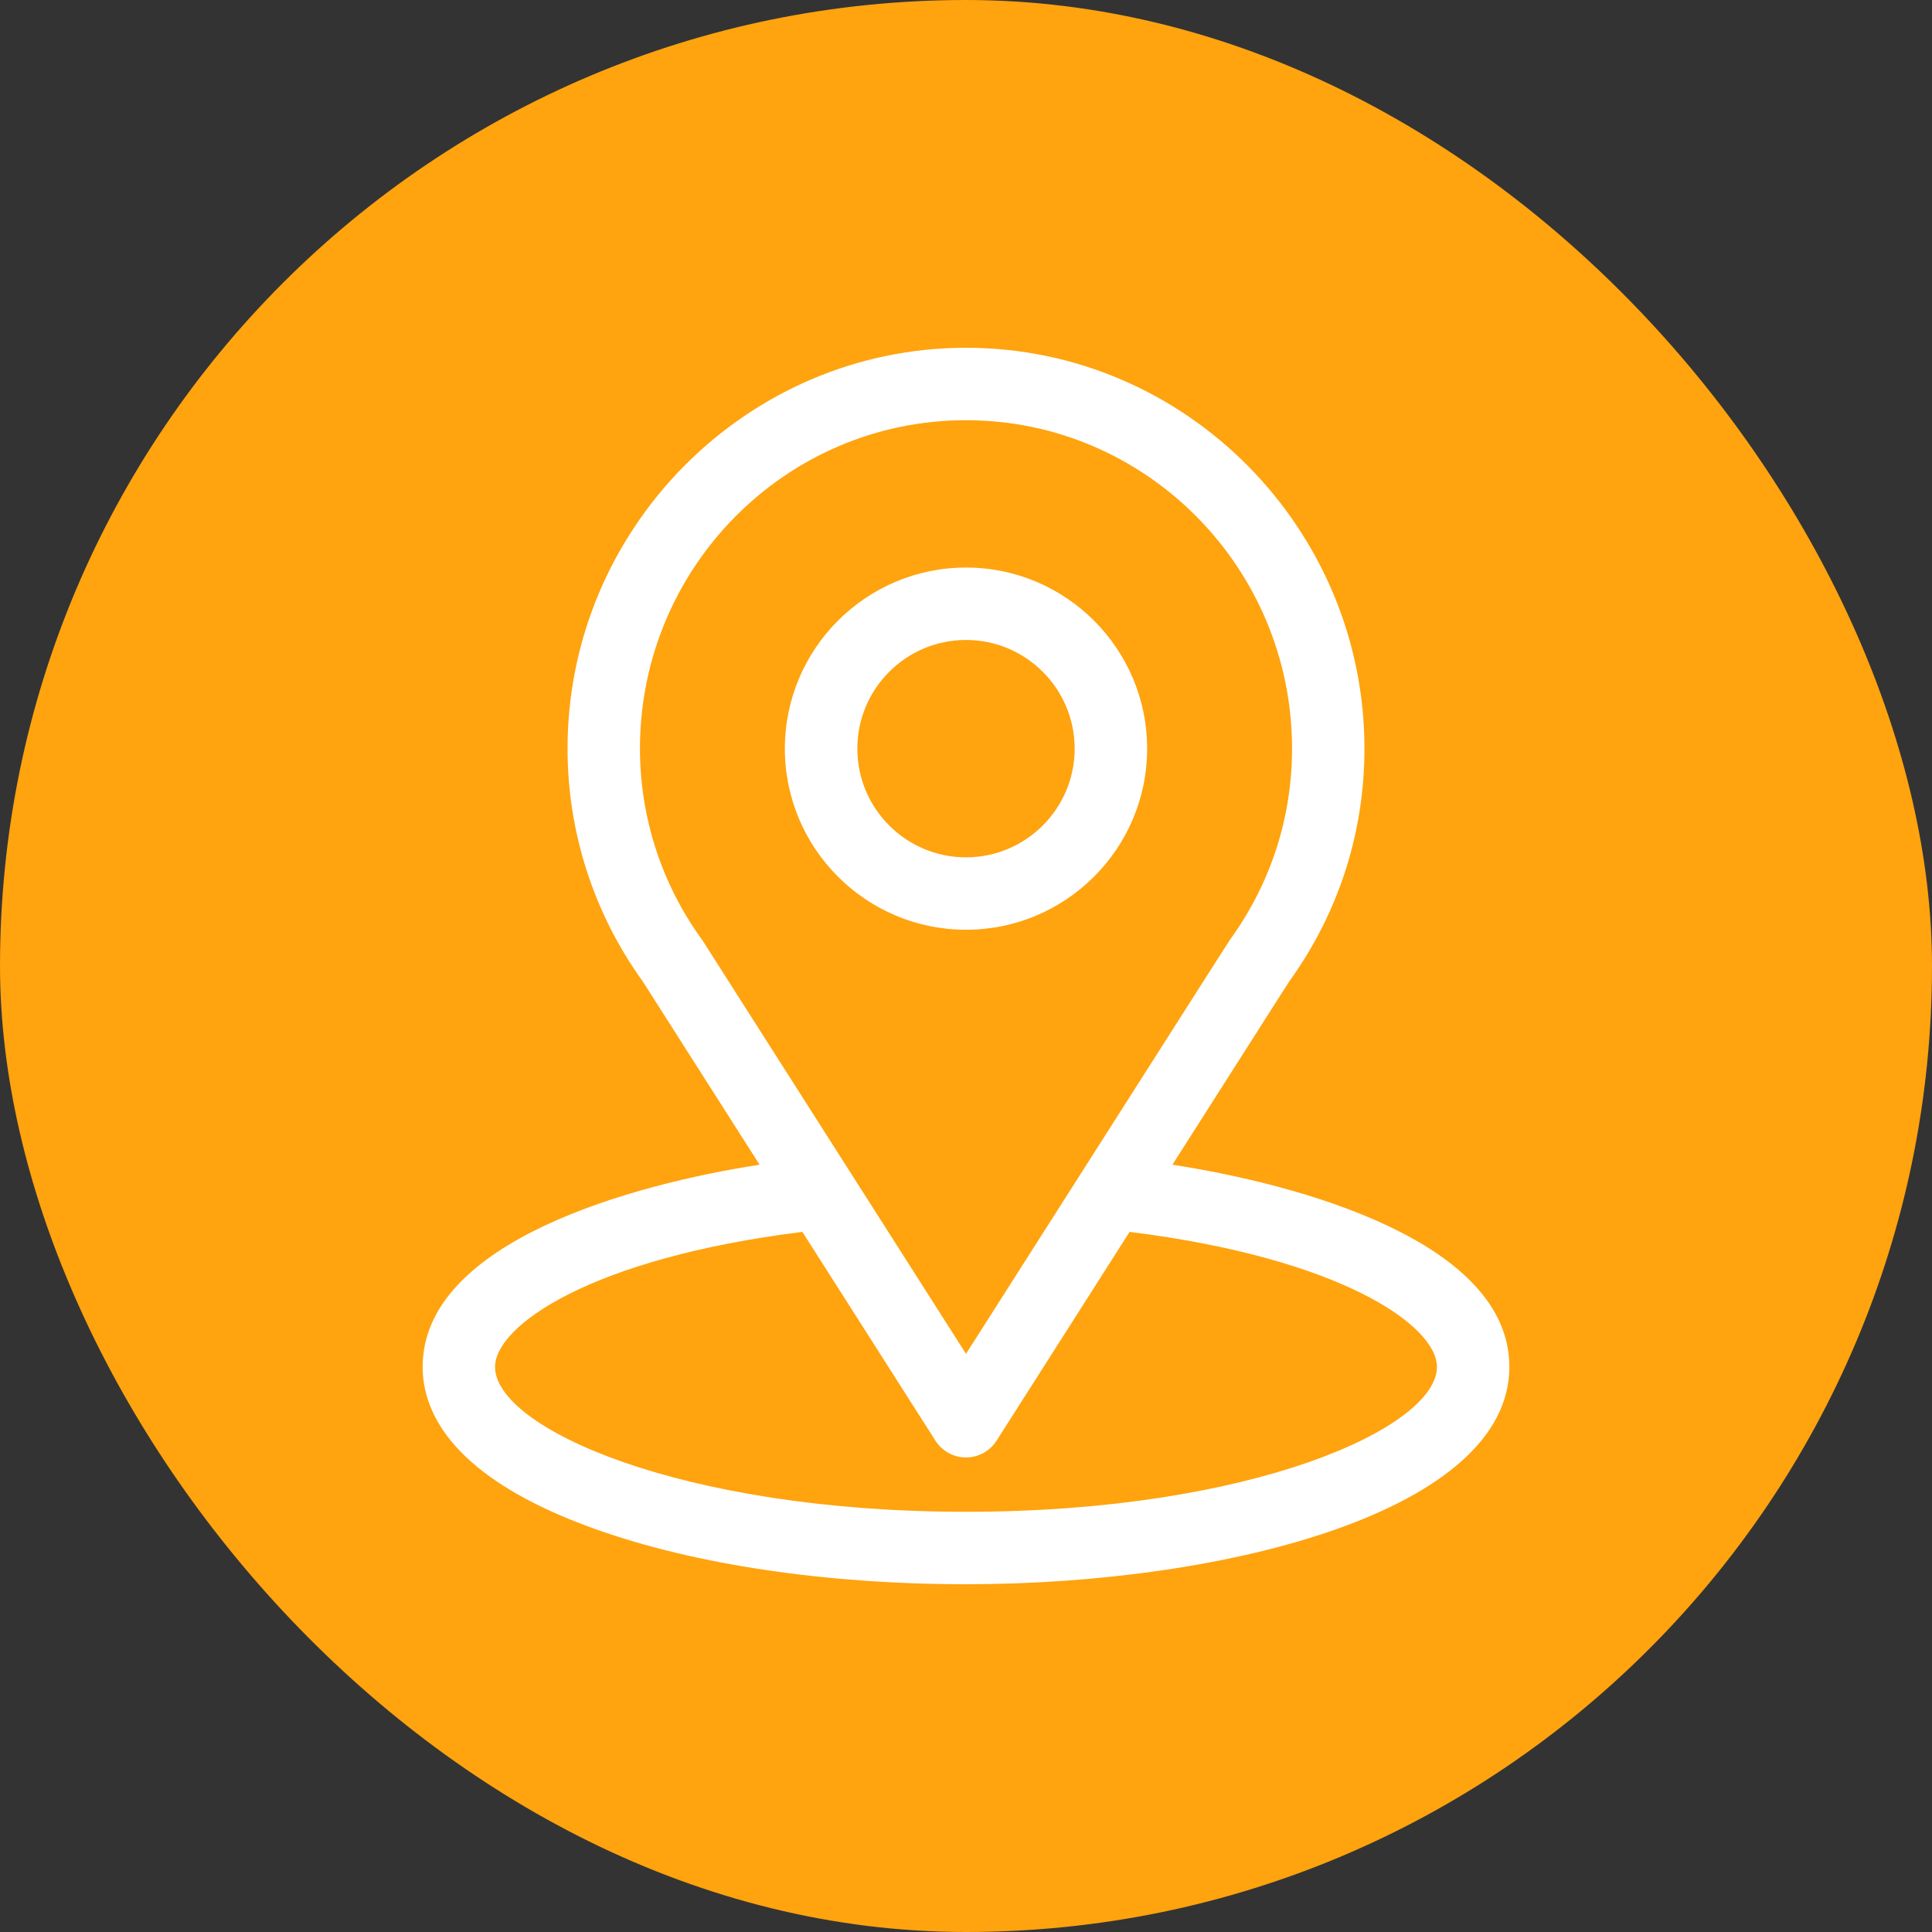
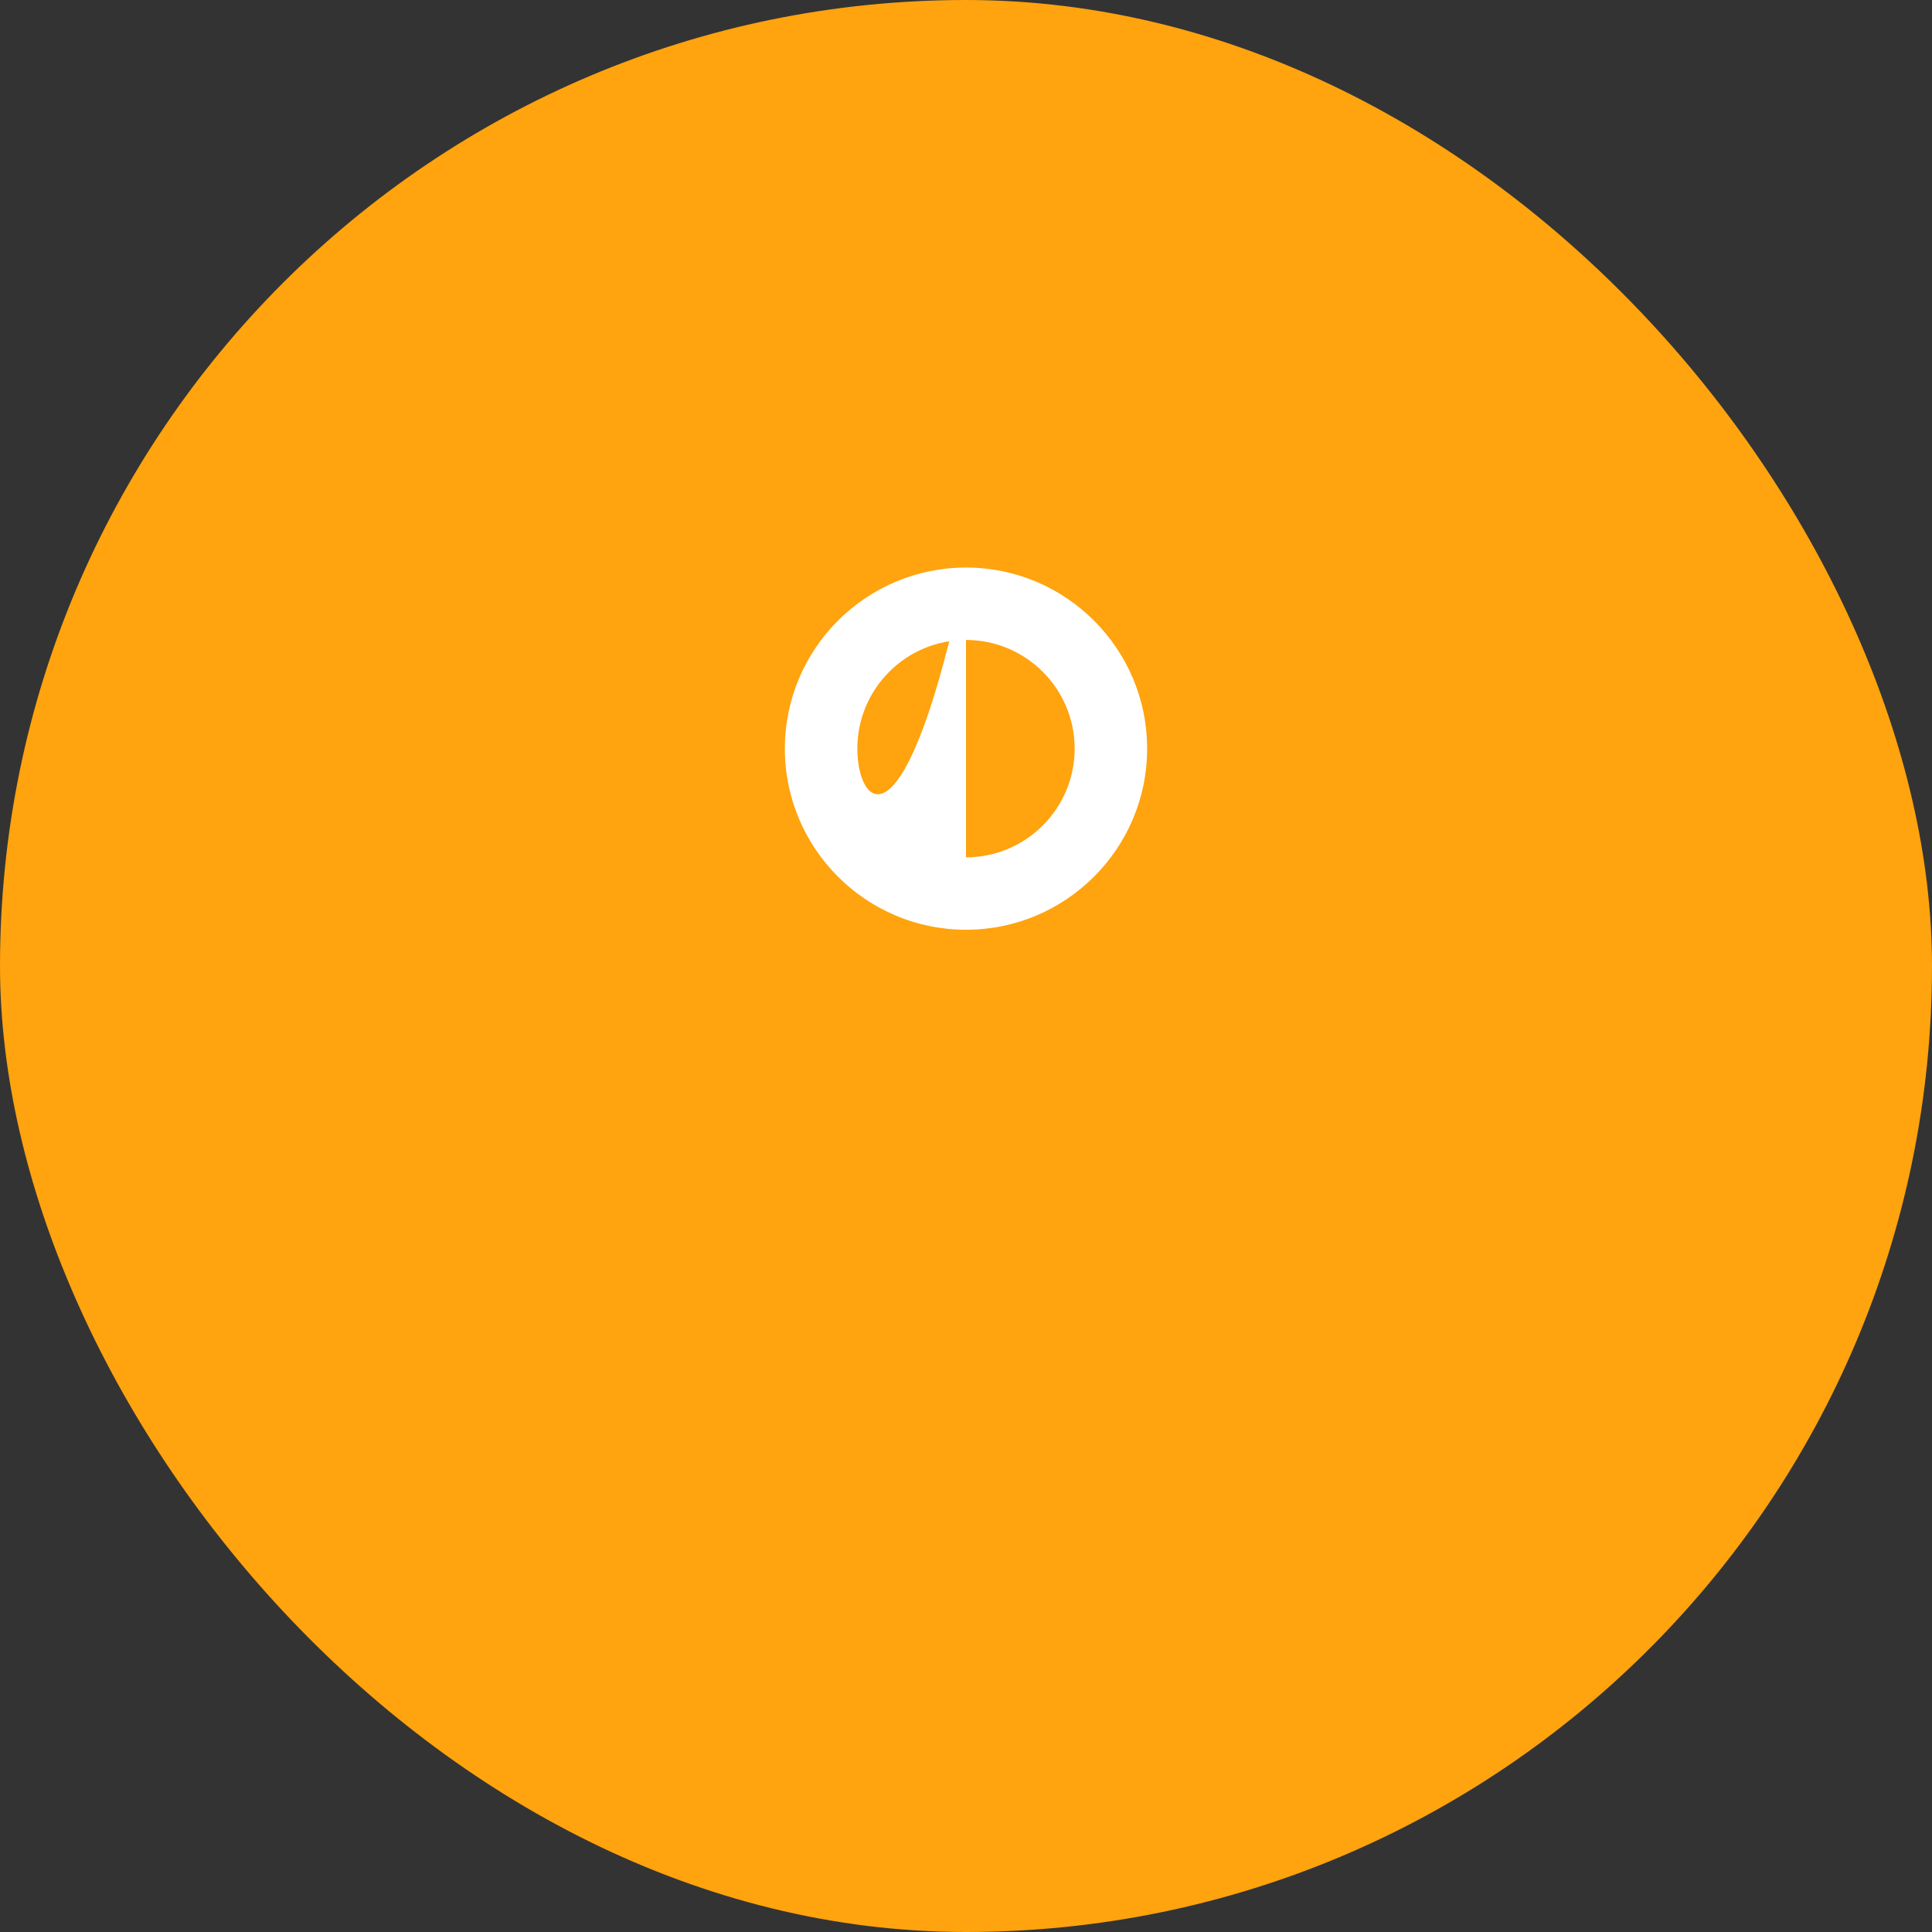
<svg xmlns="http://www.w3.org/2000/svg" width="50" height="50" viewBox="0 0 50 50" fill="none">
  <rect x="0" y="0" width="50" height="50" fill="#333333" stroke="none" />
  <rect width="50" height="50" rx="25" fill="#FFA30E" />
-   <path d="M30.342 30.143C33.747 24.799 33.319 25.466 33.417 25.327C34.657 23.578 35.312 21.52 35.312 19.375C35.312 13.686 30.696 9 25 9C19.322 9 14.688 13.677 14.688 19.375C14.688 21.519 15.357 23.631 16.637 25.403L19.658 30.143C16.428 30.639 10.938 32.118 10.938 35.375C10.938 36.562 11.712 38.254 15.404 39.572C17.982 40.493 21.389 41 25 41C31.752 41 39.062 39.096 39.062 35.375C39.062 32.118 33.578 30.64 30.342 30.143ZM18.203 24.372C18.193 24.355 18.182 24.34 18.171 24.324C17.105 22.858 16.562 21.121 16.562 19.375C16.562 14.686 20.338 10.875 25 10.875C29.652 10.875 33.438 14.688 33.438 19.375C33.438 21.124 32.905 22.802 31.897 24.229C31.807 24.349 32.278 23.617 25 35.037L18.203 24.372ZM25 39.125C17.625 39.125 12.812 36.957 12.812 35.375C12.812 34.312 15.286 32.563 20.765 31.881L24.209 37.285C24.381 37.555 24.68 37.719 25 37.719C25.32 37.719 25.618 37.555 25.791 37.285L29.234 31.881C34.714 32.563 37.188 34.312 37.188 35.375C37.188 36.944 32.418 39.125 25 39.125Z" fill="white" />
-   <path d="M25 14.688C22.415 14.688 20.312 16.79 20.312 19.375C20.312 21.96 22.415 24.062 25 24.062C27.585 24.062 29.688 21.96 29.688 19.375C29.688 16.79 27.585 14.688 25 14.688ZM25 22.188C23.449 22.188 22.188 20.926 22.188 19.375C22.188 17.824 23.449 16.562 25 16.562C26.551 16.562 27.812 17.824 27.812 19.375C27.812 20.926 26.551 22.188 25 22.188Z" fill="white" />
+   <path d="M25 14.688C22.415 14.688 20.312 16.79 20.312 19.375C20.312 21.96 22.415 24.062 25 24.062C27.585 24.062 29.688 21.96 29.688 19.375C29.688 16.79 27.585 14.688 25 14.688ZC23.449 22.188 22.188 20.926 22.188 19.375C22.188 17.824 23.449 16.562 25 16.562C26.551 16.562 27.812 17.824 27.812 19.375C27.812 20.926 26.551 22.188 25 22.188Z" fill="white" />
</svg>